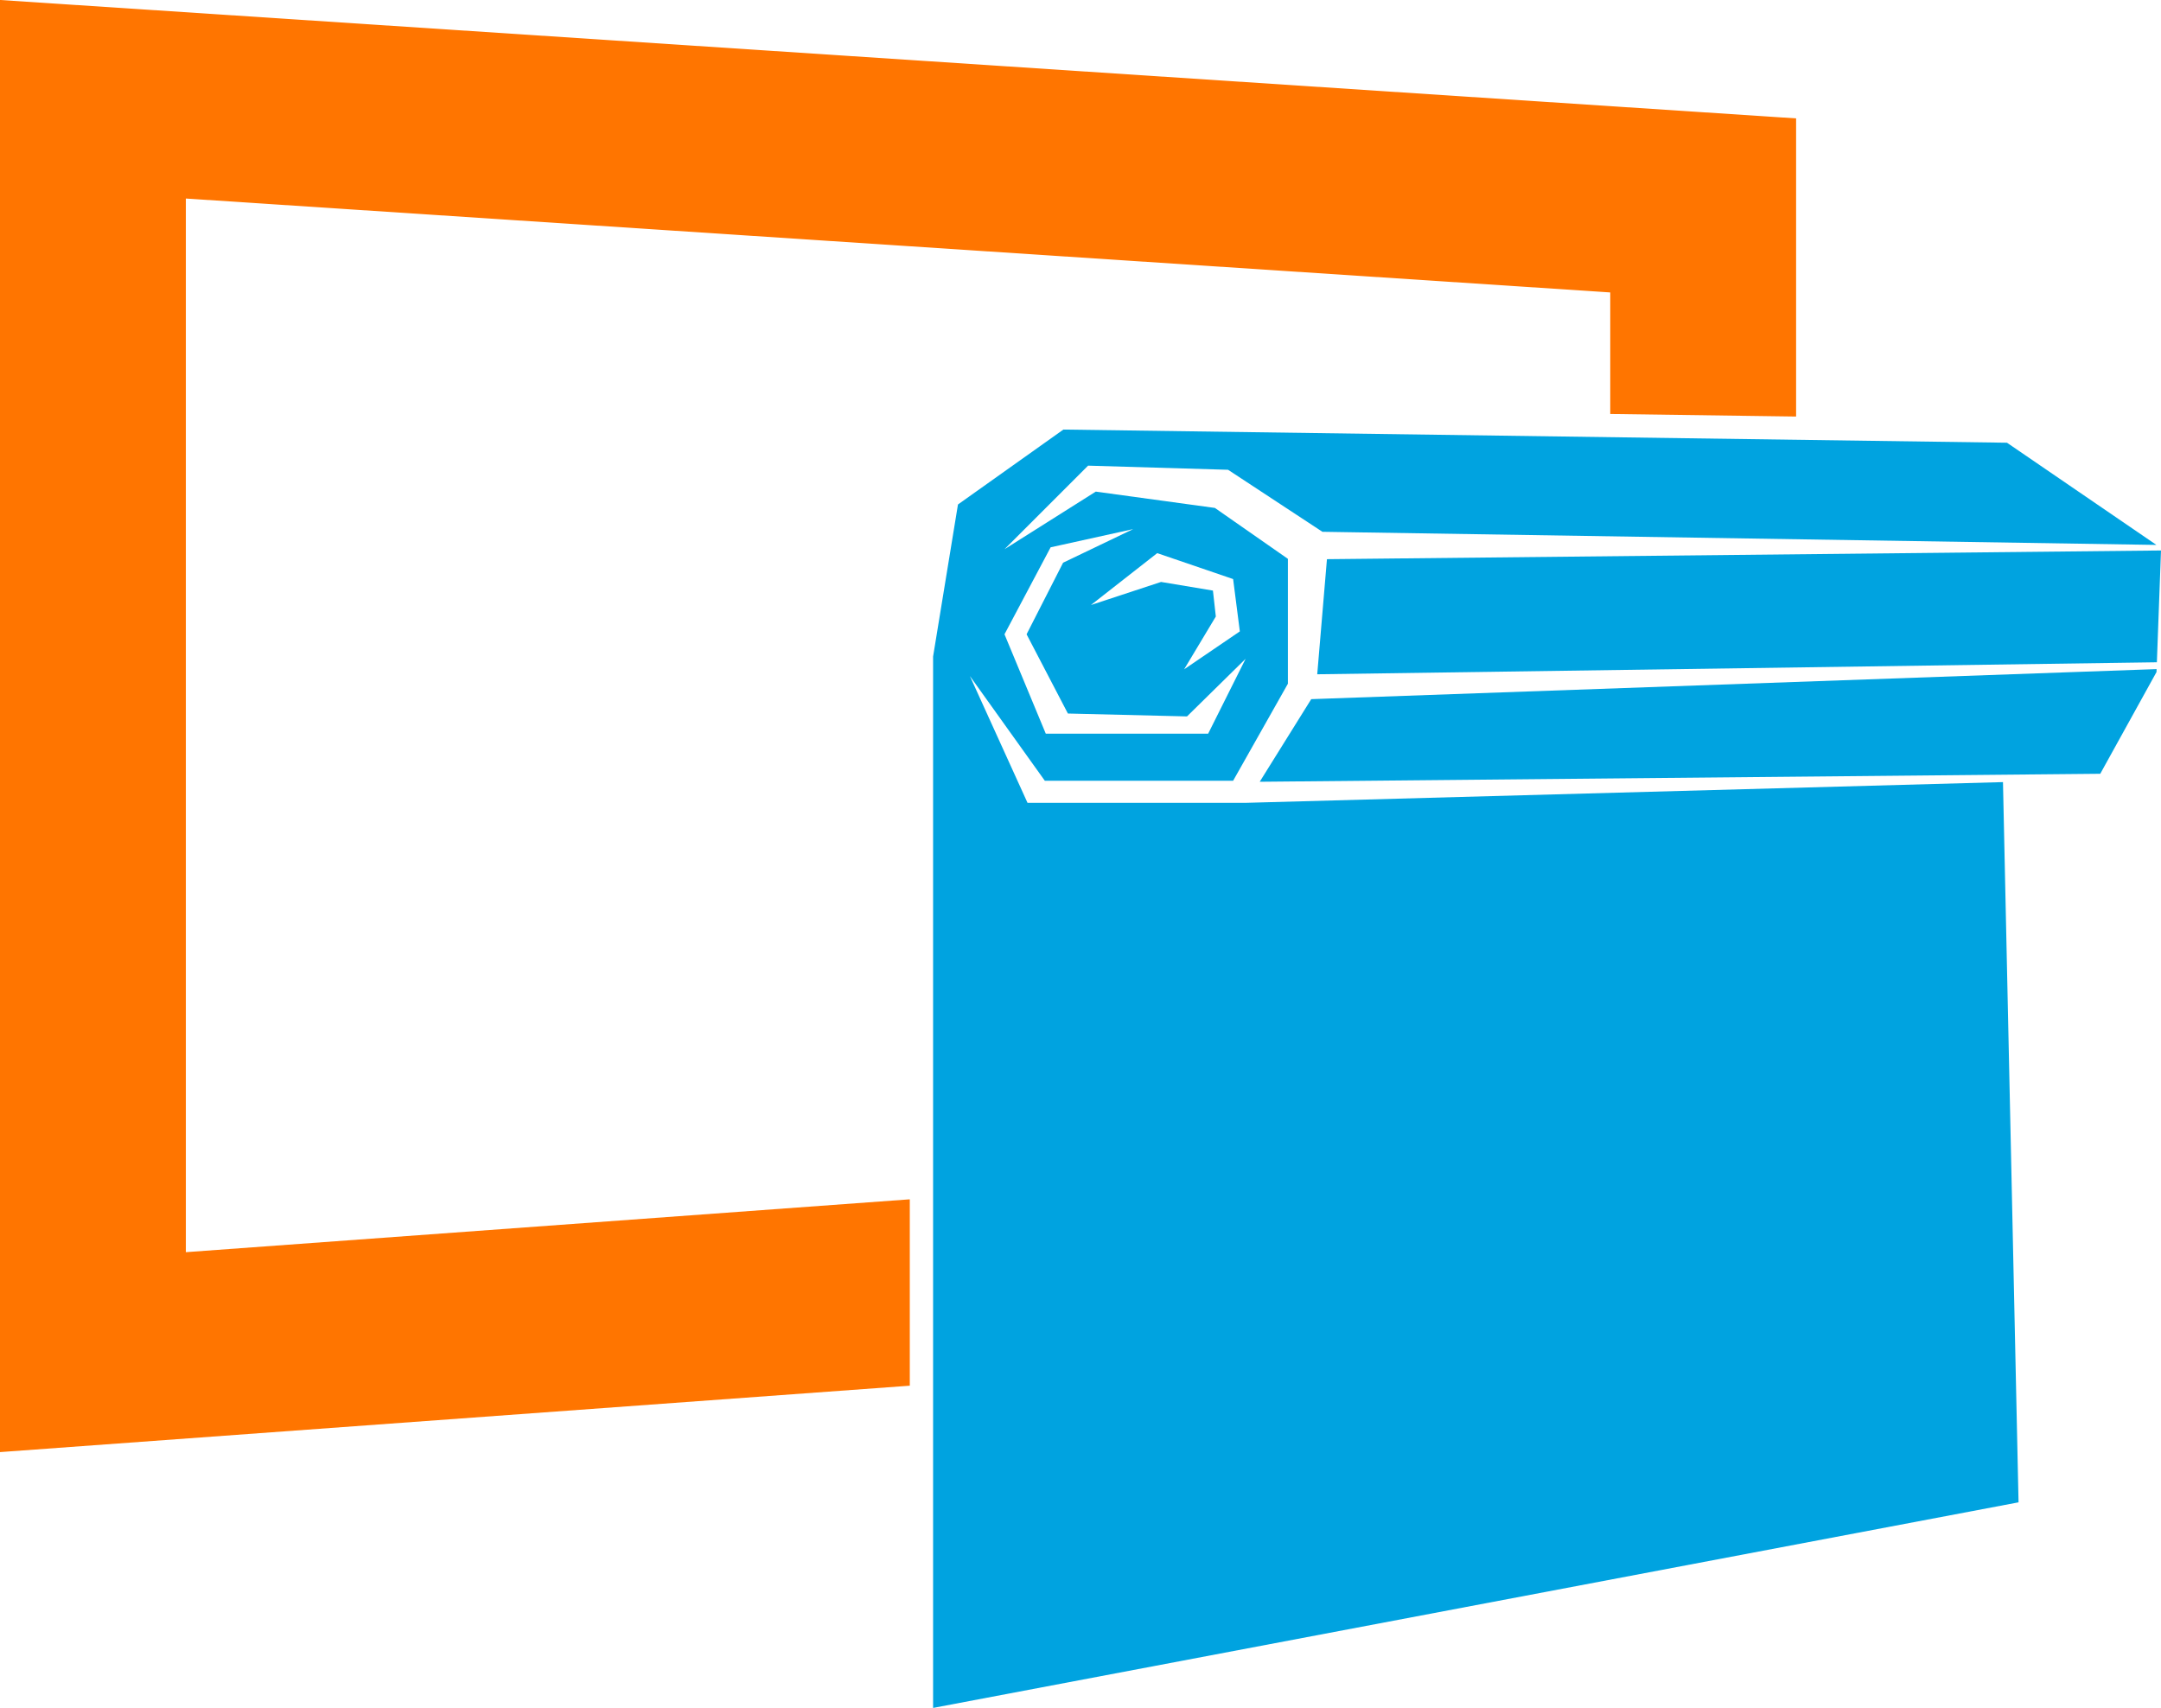
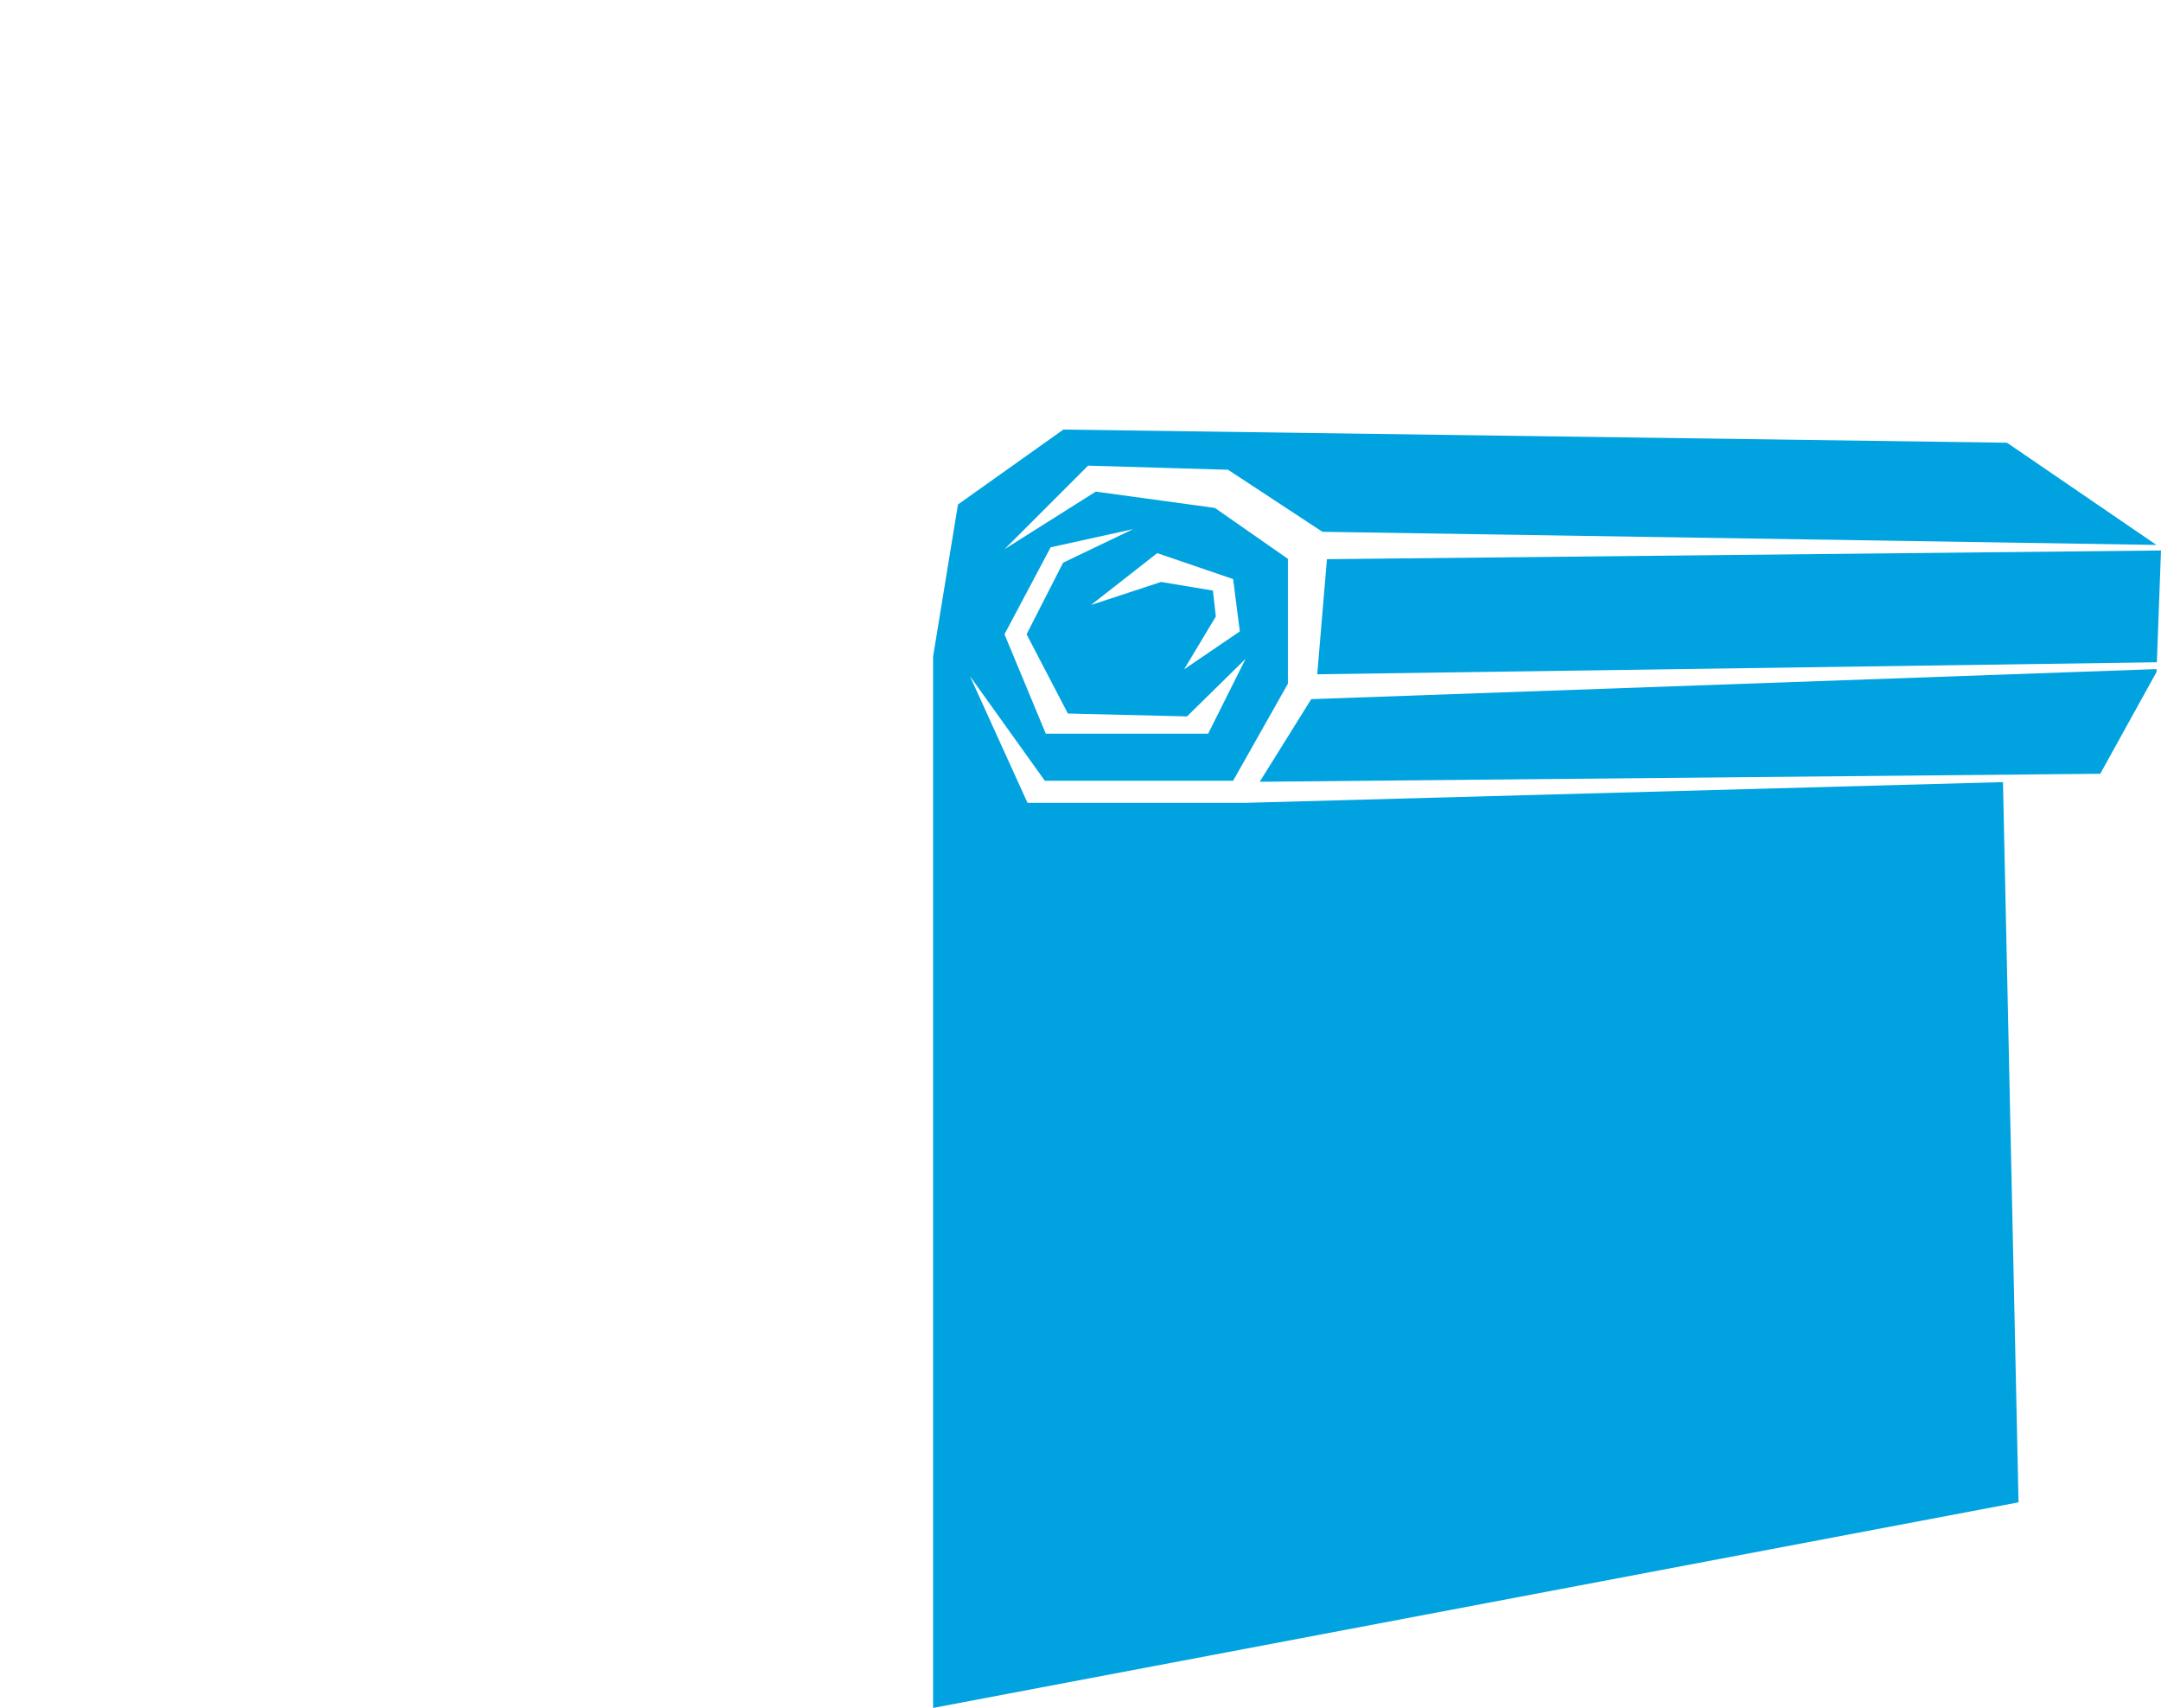
<svg xmlns="http://www.w3.org/2000/svg" id="uuid-1f5f46e2-a2e0-4271-adf7-9ef6246ff33c" viewBox="0 0 576 455.25">
  <defs>
    <style>.uuid-eccdbac0-2466-4d5b-a7eb-e8b3517a3573{fill:#00a3e0;}.uuid-5977bb9b-95aa-41fe-9ee7-c06157809b0c{fill:#ff7500;}</style>
  </defs>
  <g id="uuid-492ebb85-a115-4b9a-b093-c8e7111f1ceb">
    <g>
-       <polygon class="uuid-5977bb9b-95aa-41fe-9ee7-c06157809b0c" points="49.54 333.77 49.54 52.92 429.2 77.95 429.2 110.34 478.74 111.03 478.74 31.56 0 0 0 387.06 242.5 369.36 242.5 319.68 49.54 333.77" />
      <g>
        <path class="uuid-eccdbac0-2466-4d5b-a7eb-e8b3517a3573" d="M273.88,214l-15.36-33.8,19.97,27.91h50.19l14.6-25.86v-33.29l-19.46-13.57-31.75-4.35-24.33,15.36,22.28-22.28,37.31,1.1,25.15,16.53,222.3,3.5-39.83-27.24-251.51-3.51-28.1,19.97-6.63,40.53V455.25l289.32-54.8-4.15-191.98-201.6,5.52h-58.38Zm54.8-59.66l1.79,13.96-14.85,10.11,8.45-14.08-.77-6.91-13.83-2.3-18.69,6.15,17.67-13.83,20.23,6.91Zm-48.65-8.45l22.02-4.86-18.69,8.96-9.73,19.08,11.01,21.12,31.75,.77,15.62-15.36-9.99,19.97h-43.27l-11.01-26.5,12.29-23.17Z" />
        <polygon class="uuid-eccdbac0-2466-4d5b-a7eb-e8b3517a3573" points="351.1 179.73 574.9 176.53 576 146.73 353.69 149.05 351.1 179.73" />
        <polygon class="uuid-eccdbac0-2466-4d5b-a7eb-e8b3517a3573" points="335.77 208.38 559.81 206.25 574.8 179.14 574.83 178.35 349.5 186.36 335.77 208.38" />
      </g>
    </g>
  </g>
</svg>